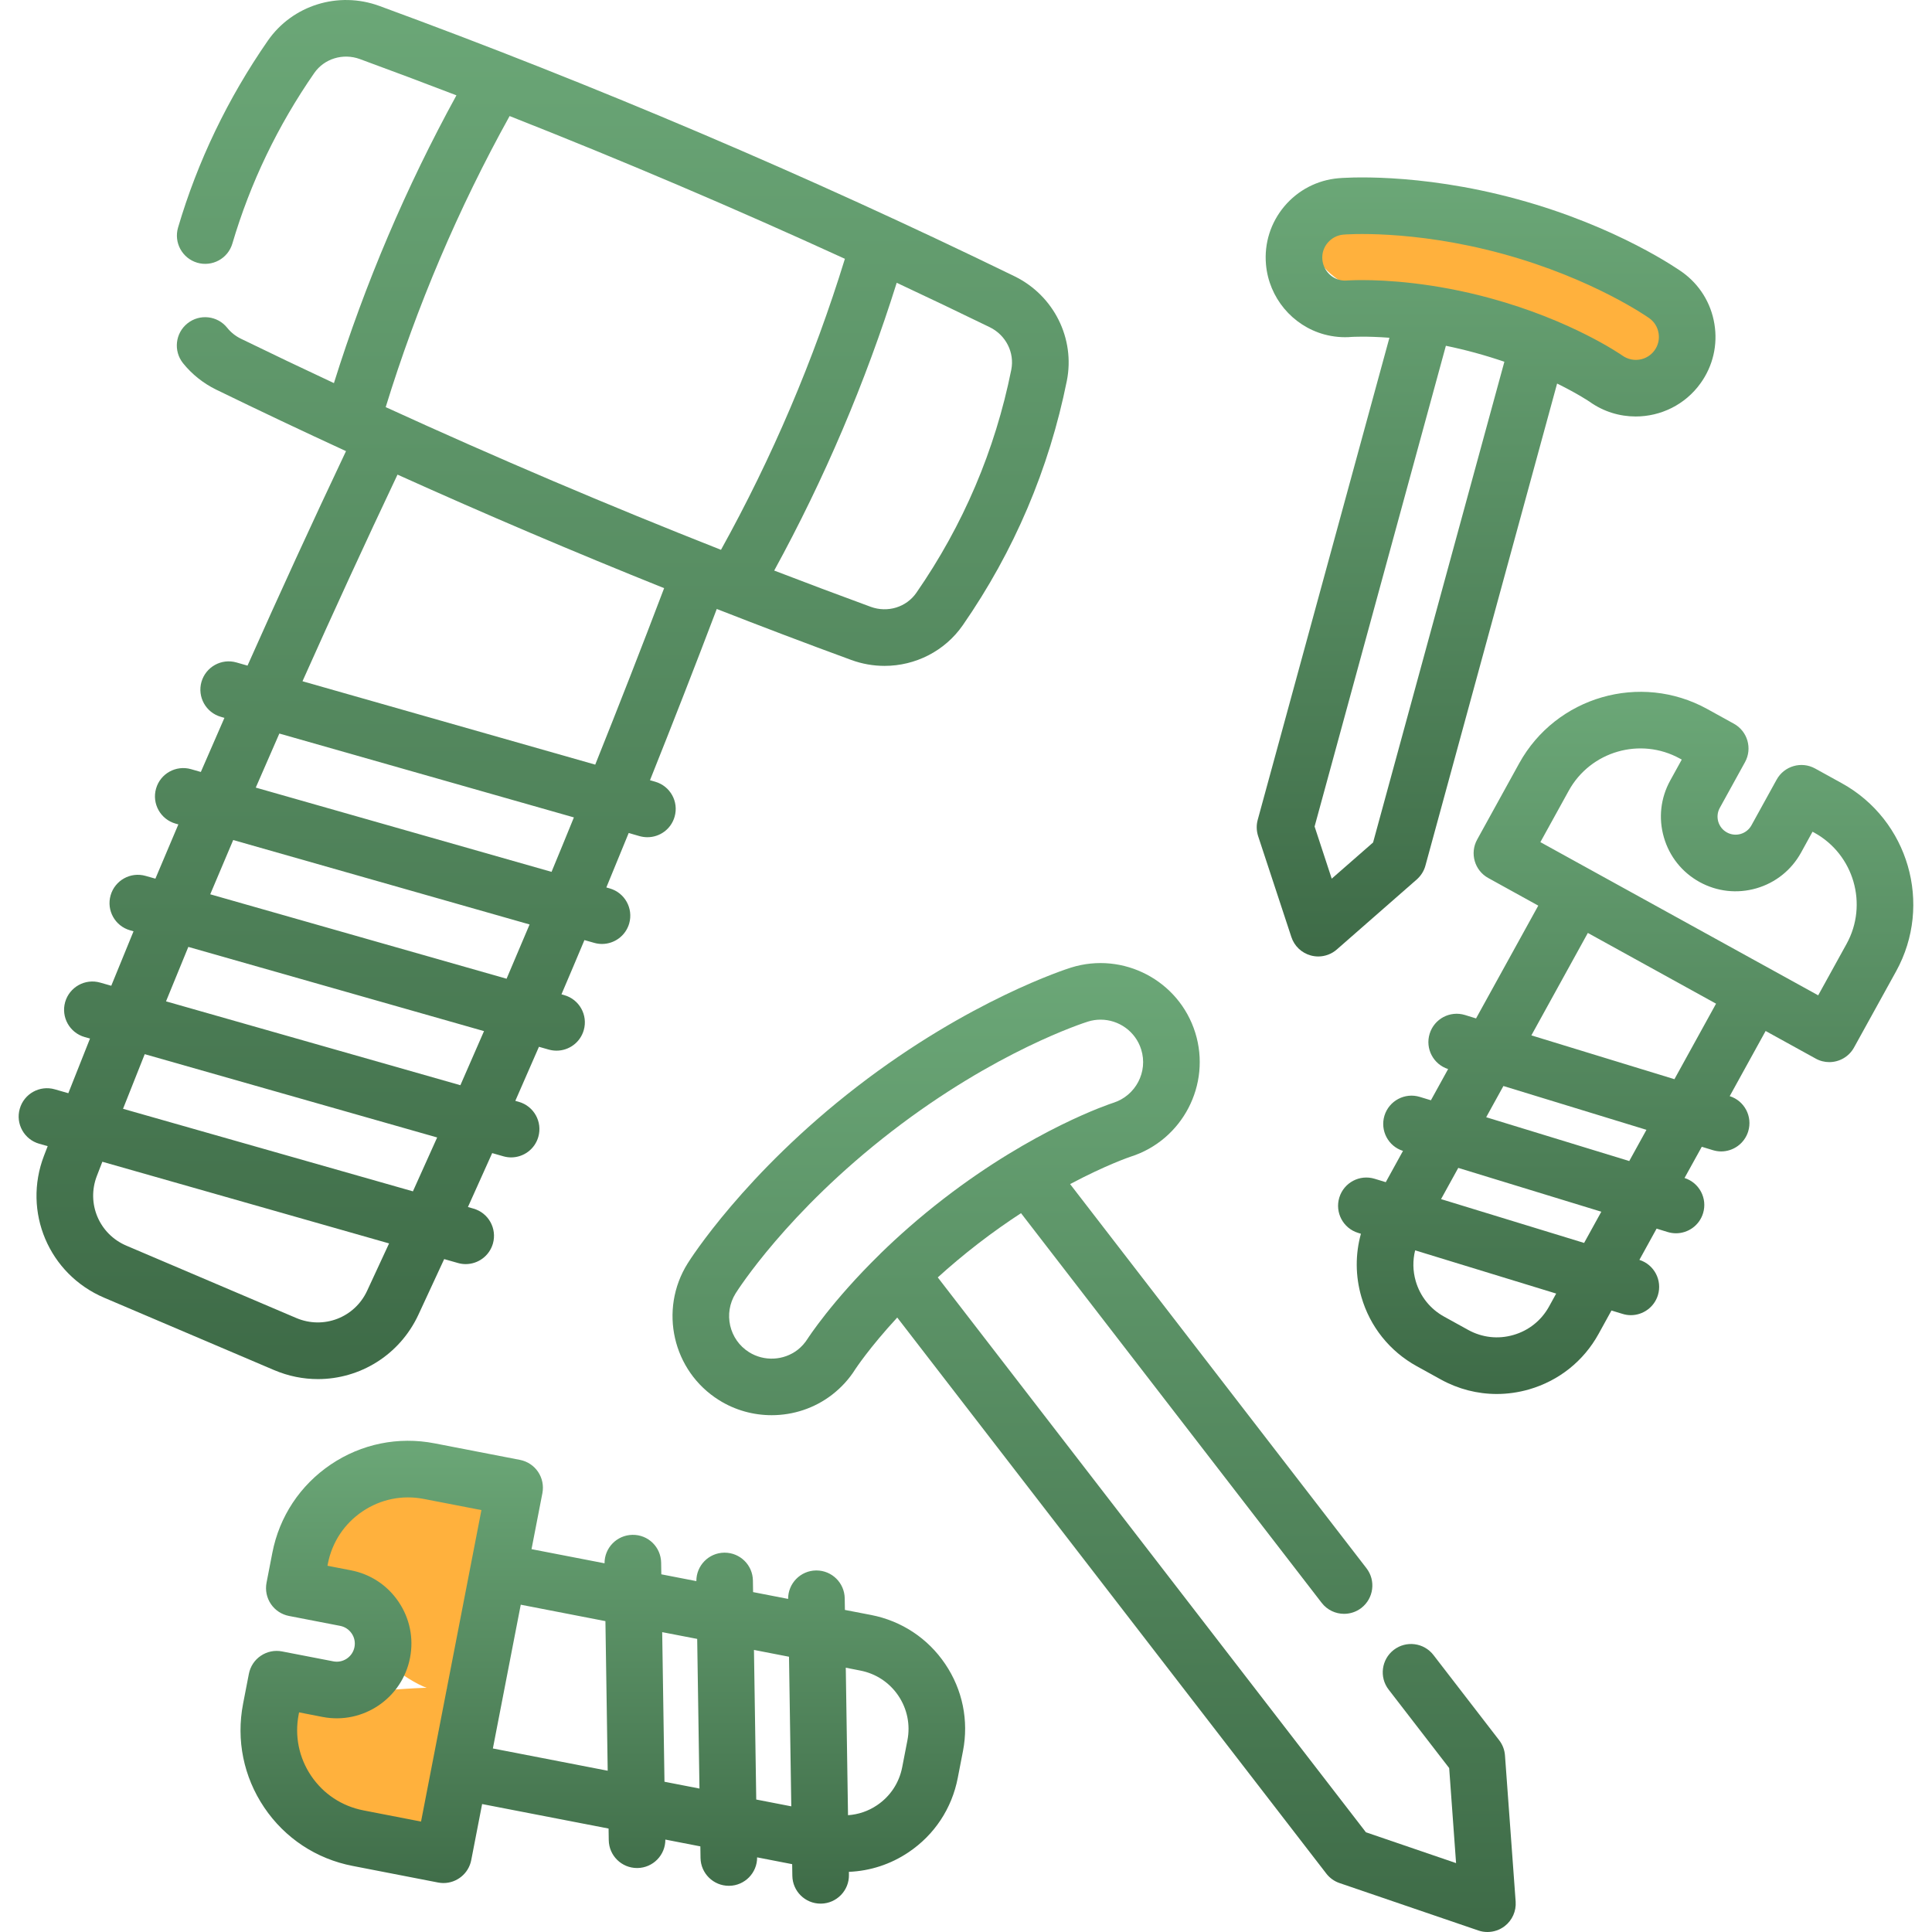
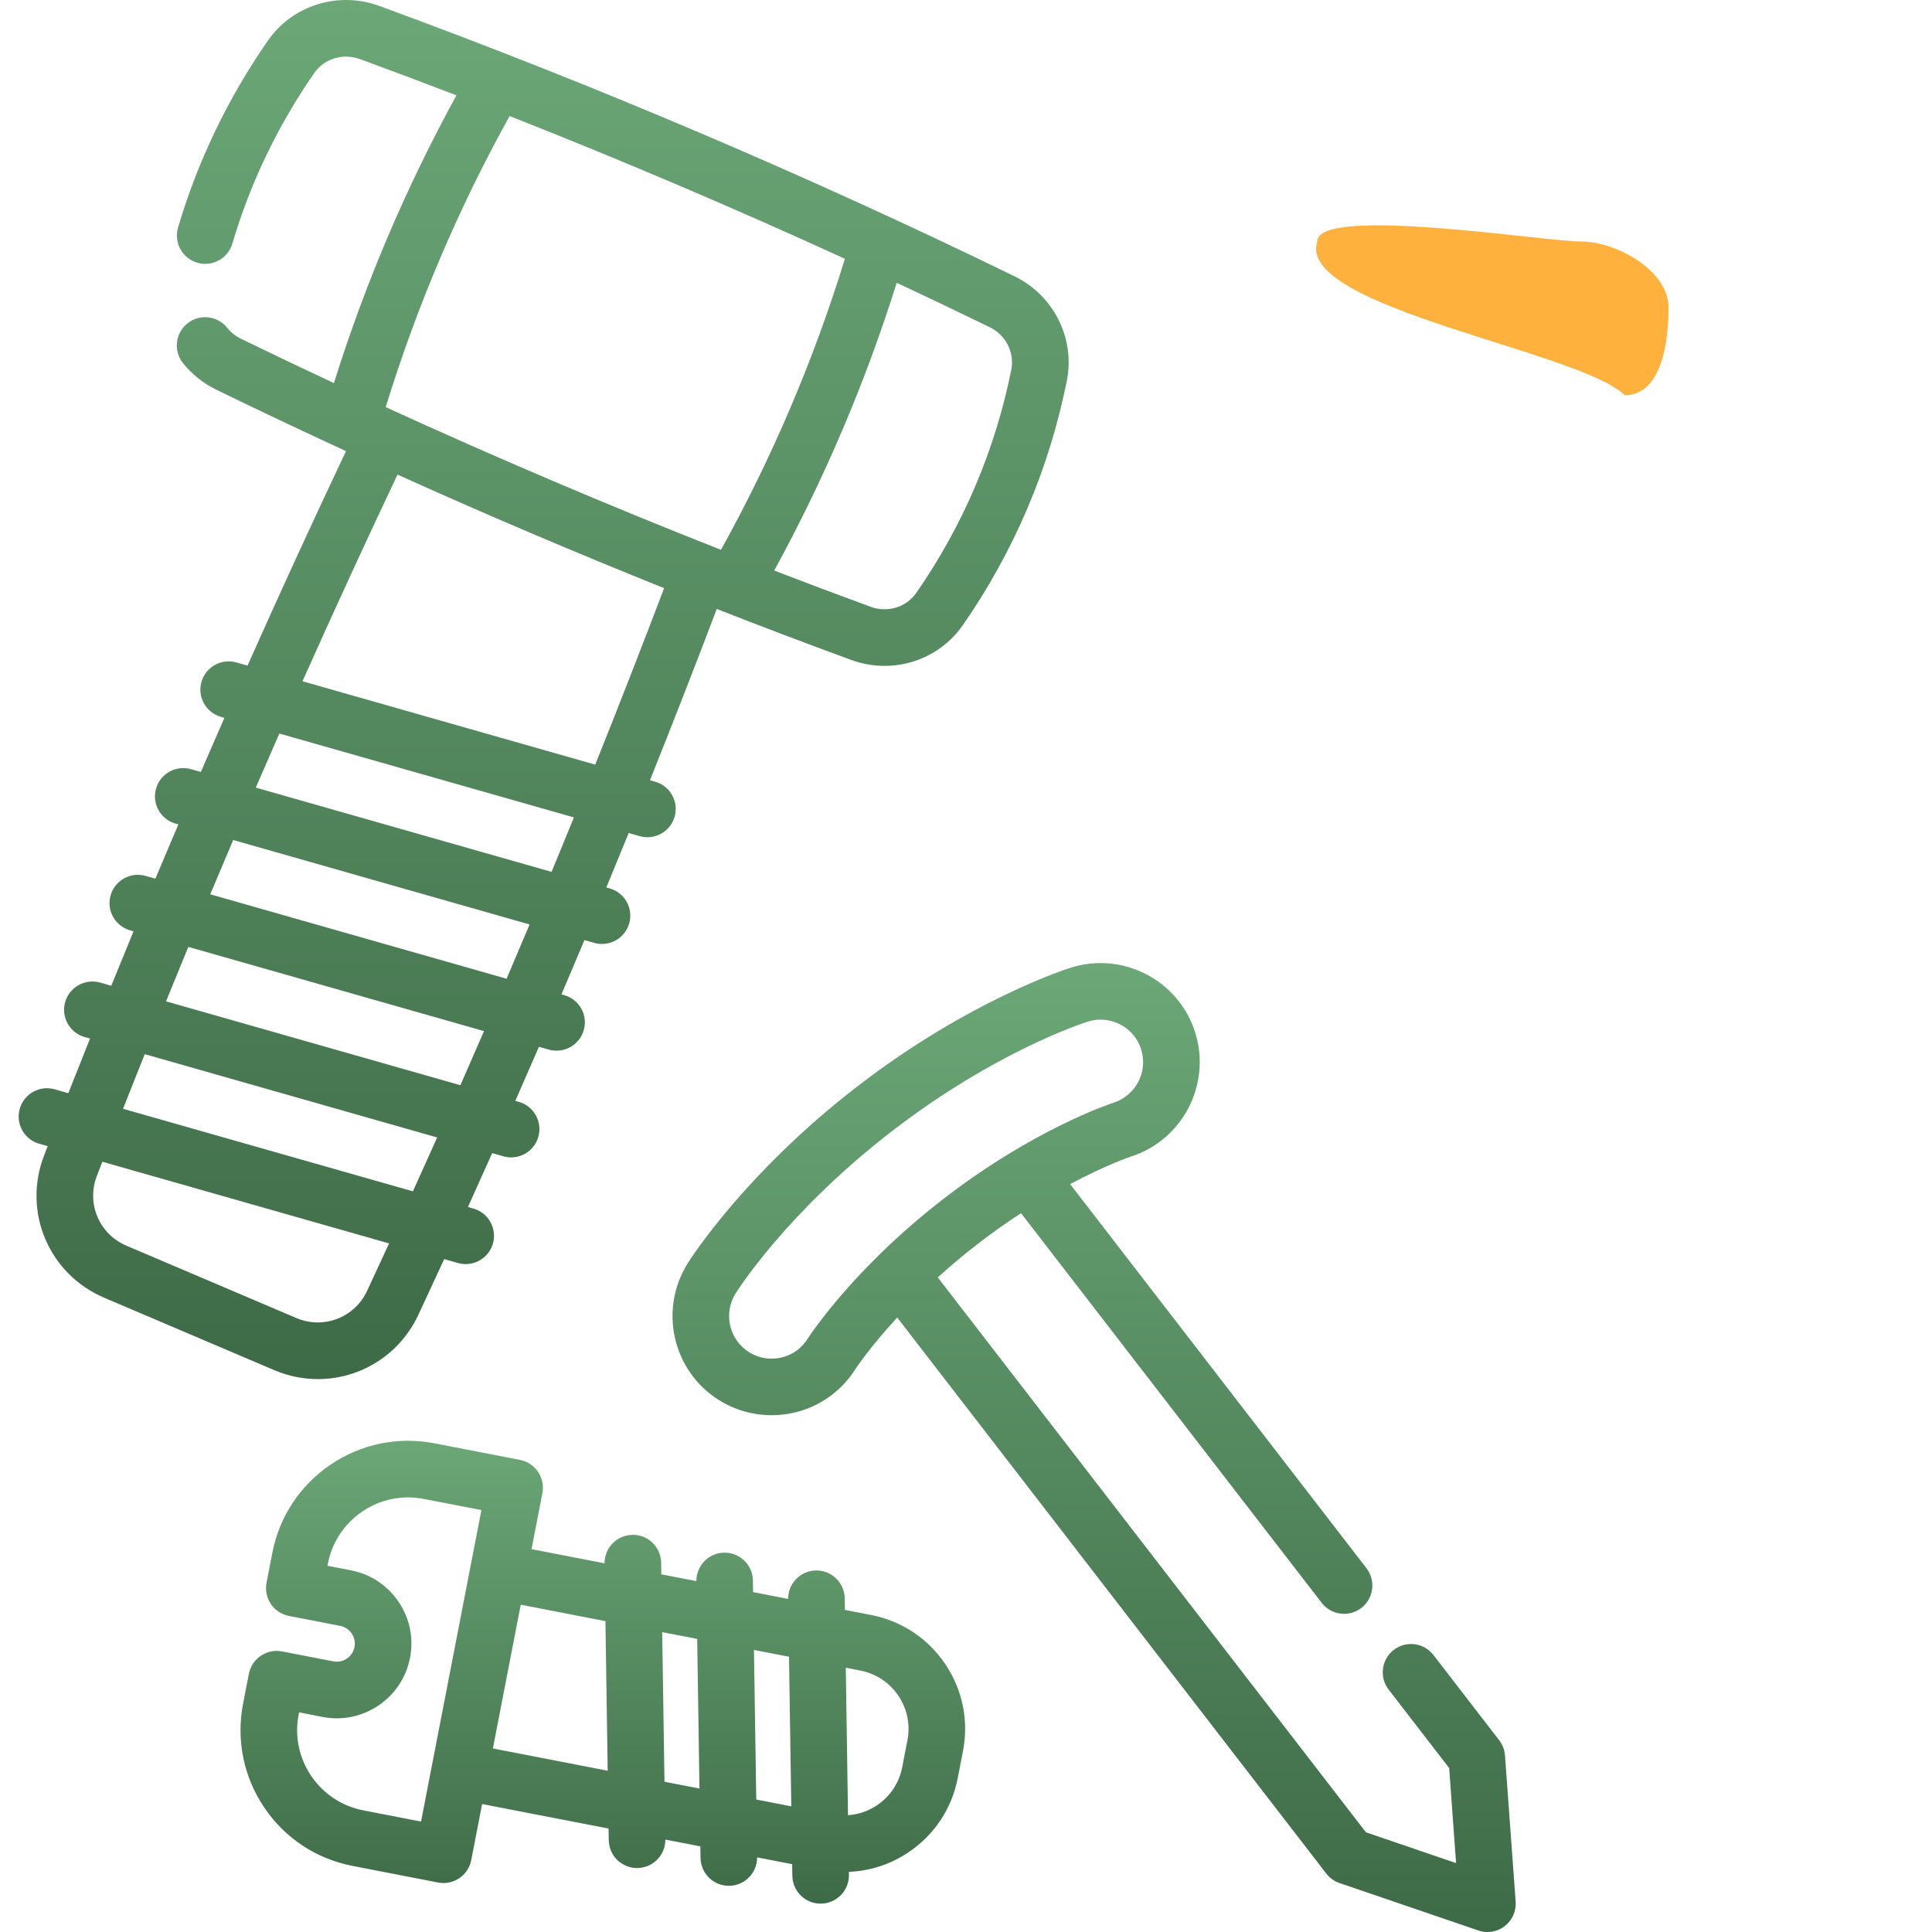
<svg xmlns="http://www.w3.org/2000/svg" width="44" height="44" viewBox="0 0 44 44" fill="none">
  <path d="M7.241 31.408C8.193 31.408 9.097 30.866 9.527 29.946C9.724 29.524 9.92 29.1 10.116 28.675L10.429 28.764C10.488 28.781 10.547 28.789 10.606 28.789C10.887 28.789 11.145 28.604 11.226 28.321C11.323 27.979 11.125 27.622 10.782 27.525L10.657 27.489C10.842 27.081 11.026 26.671 11.209 26.261L11.464 26.334C11.523 26.351 11.582 26.359 11.641 26.359C11.921 26.359 12.18 26.174 12.26 25.891C12.358 25.548 12.159 25.192 11.817 25.094L11.736 25.071C11.917 24.661 12.096 24.251 12.274 23.84L12.499 23.904C12.558 23.92 12.617 23.928 12.675 23.928C12.956 23.928 13.214 23.744 13.295 23.46C13.393 23.118 13.194 22.761 12.852 22.664L12.787 22.645C12.963 22.234 13.137 21.822 13.31 21.41L13.533 21.473C13.592 21.49 13.652 21.498 13.71 21.498C13.991 21.498 14.249 21.313 14.33 21.03C14.427 20.687 14.229 20.331 13.886 20.233L13.809 20.211C13.98 19.798 14.149 19.385 14.318 18.971L14.568 19.043C14.627 19.059 14.687 19.067 14.745 19.067C15.026 19.067 15.284 18.883 15.364 18.599C15.462 18.257 15.264 17.901 14.921 17.803L14.803 17.769C15.322 16.471 15.83 15.171 16.324 13.869C17.342 14.267 18.362 14.655 19.384 15.029C19.634 15.121 19.891 15.165 20.145 15.165C20.844 15.165 21.517 14.831 21.929 14.236C23.096 12.552 23.892 10.681 24.296 8.676C24.49 7.709 24 6.729 23.105 6.292C18.409 4.004 13.543 1.933 8.642 0.136C7.706 -0.208 6.66 0.118 6.098 0.929C5.188 2.242 4.5 3.673 4.055 5.183C3.955 5.524 4.15 5.882 4.491 5.983C4.833 6.083 5.191 5.889 5.292 5.547C5.698 4.17 6.325 2.863 7.157 1.663C7.385 1.335 7.813 1.204 8.198 1.346C8.931 1.615 9.663 1.89 10.395 2.171C9.251 4.257 8.315 6.456 7.605 8.725C6.895 8.393 6.188 8.056 5.486 7.714C5.364 7.654 5.259 7.571 5.175 7.466C4.953 7.188 4.548 7.142 4.269 7.365C3.991 7.587 3.946 7.992 4.168 8.271C4.37 8.523 4.631 8.731 4.922 8.873C5.901 9.35 6.887 9.817 7.88 10.274C7.115 11.89 6.367 13.519 5.637 15.159L5.385 15.087C5.043 14.989 4.686 15.188 4.588 15.53C4.491 15.872 4.689 16.229 5.032 16.326L5.111 16.349C4.931 16.759 4.752 17.17 4.574 17.581L4.35 17.517C4.008 17.42 3.651 17.618 3.554 17.96C3.456 18.303 3.655 18.659 3.997 18.757L4.062 18.775C3.886 19.187 3.712 19.599 3.539 20.011L3.316 19.948C2.973 19.85 2.617 20.049 2.519 20.391C2.421 20.733 2.62 21.09 2.962 21.187L3.041 21.21C2.871 21.623 2.702 22.036 2.534 22.45L2.281 22.378C1.939 22.28 1.582 22.479 1.484 22.821C1.387 23.164 1.585 23.52 1.928 23.618L2.05 23.652C1.884 24.067 1.719 24.482 1.556 24.897L1.246 24.808C0.904 24.711 0.547 24.909 0.45 25.252C0.352 25.594 0.551 25.951 0.893 26.048L1.086 26.103C1.058 26.175 1.03 26.246 1.003 26.318C0.51 27.596 1.112 29.018 2.373 29.555L6.243 31.203C6.57 31.342 6.908 31.408 7.241 31.408ZM23.031 8.422C22.663 10.254 21.935 11.963 20.869 13.501C20.641 13.83 20.214 13.961 19.828 13.819C19.095 13.55 18.363 13.275 17.632 12.994C18.774 10.908 19.71 8.71 20.422 6.44C21.131 6.772 21.837 7.109 22.539 7.451C22.908 7.63 23.11 8.03 23.031 8.422ZM11.606 2.643C14.177 3.656 16.729 4.743 19.242 5.894C18.534 8.193 17.587 10.418 16.42 12.522C13.848 11.508 11.296 10.422 8.784 9.272C9.492 6.972 10.439 4.747 11.606 2.643ZM9.053 10.809C11.056 11.713 13.084 12.576 15.125 13.395C14.616 14.736 14.092 16.077 13.556 17.414L6.889 15.515C7.594 13.936 8.316 12.366 9.053 10.809ZM6.362 16.706L13.07 18.616C12.902 19.03 12.732 19.443 12.561 19.856L5.825 17.937C6.003 17.526 6.182 17.116 6.362 16.706ZM5.311 19.131L12.061 21.054C11.888 21.466 11.713 21.878 11.537 22.29L4.788 20.367C4.961 19.955 5.136 19.543 5.311 19.131ZM4.289 21.565L11.023 23.483C10.845 23.895 10.665 24.305 10.485 24.715L3.781 22.805C3.949 22.392 4.118 21.978 4.289 21.565ZM3.296 24.008L9.956 25.905C9.773 26.314 9.589 26.724 9.404 27.132L2.802 25.252C2.966 24.837 3.13 24.422 3.296 24.008ZM2.206 26.781C2.247 26.673 2.29 26.566 2.331 26.458L8.861 28.318C8.695 28.679 8.527 29.04 8.359 29.401C8.074 30.01 7.367 30.28 6.748 30.017L2.878 28.369C2.259 28.106 1.964 27.408 2.206 26.781Z" fill="url(#paint0_linear_838_22735)" />
  <path d="M34.275 39.98C34.266 39.853 34.22 39.733 34.143 39.633L32.646 37.692C32.428 37.41 32.024 37.358 31.742 37.575C31.46 37.793 31.408 38.198 31.625 38.479L33.004 40.266L33.161 42.431L31.108 41.729L21.357 29.092C21.633 28.842 21.94 28.582 22.277 28.322C22.614 28.062 22.942 27.832 23.253 27.629L30.1 36.503C30.227 36.668 30.418 36.754 30.61 36.754C30.748 36.754 30.887 36.71 31.004 36.62C31.285 36.402 31.338 35.997 31.12 35.715L24.371 26.967C25.196 26.528 25.742 26.345 25.748 26.343C26.93 25.968 27.59 24.701 27.221 23.518C26.85 22.33 25.581 21.665 24.392 22.036C24.299 22.065 22.079 22.772 19.519 24.747C16.958 26.723 15.712 28.69 15.661 28.773C14.999 29.83 15.319 31.227 16.375 31.887C16.741 32.117 17.158 32.23 17.574 32.23C18.063 32.23 18.55 32.073 18.951 31.763C19.162 31.6 19.342 31.402 19.48 31.181C19.486 31.173 19.801 30.691 20.434 30.006L30.206 42.67C30.283 42.77 30.388 42.845 30.508 42.886L33.667 43.965C33.735 43.989 33.805 44 33.875 44C34.016 44 34.154 43.954 34.269 43.866C34.44 43.734 34.533 43.525 34.518 43.309L34.275 39.98ZM18.392 30.49C18.33 30.588 18.254 30.673 18.164 30.743C18.164 30.743 18.164 30.743 18.164 30.743C17.845 30.988 17.401 31.009 17.059 30.795C16.606 30.511 16.469 29.911 16.753 29.456C16.8 29.382 17.926 27.604 20.307 25.767C22.686 23.932 24.692 23.293 24.777 23.266C24.872 23.236 24.97 23.222 25.065 23.222C25.478 23.222 25.861 23.488 25.99 23.902C26.149 24.41 25.865 24.953 25.354 25.116C25.282 25.139 23.551 25.711 21.49 27.301C20.933 27.731 20.453 28.158 20.048 28.553C20.047 28.555 20.045 28.557 20.043 28.559C18.94 29.637 18.401 30.477 18.392 30.49Z" fill="url(#paint1_linear_838_22735)" />
-   <path d="M11 34.5C11 35.328 10.828 38.5 10 38.5C9.172 38.5 7 36.328 7 35.5C7 34.672 7.672 34 8.5 34C9.328 34 11 33.672 11 34.5Z" fill="#FFB13D" />
-   <path d="M11 39C11 39.828 10.328 42 9.5 42C8.672 42 6.5 40.328 6.5 39.5C6.5 38.672 7.672 38.5 8.5 38.5C9.328 38.5 11 38.172 11 39Z" fill="#FFB13D" />
  <path d="M38 7C38 7.828 37.828 9 37 9C36 8 29.5 7 30 5.5C30 4.672 35.172 5.5 36 5.5C36.828 5.5 38 6.172 38 7Z" fill="#FFB13D" />
-   <path d="M29.41 21.34C29.477 21.545 29.643 21.703 29.852 21.76C29.908 21.775 29.965 21.783 30.022 21.783C30.176 21.783 30.328 21.727 30.446 21.623L32.266 20.029C32.361 19.945 32.43 19.836 32.463 19.714L35.462 8.735C35.939 8.97 36.204 9.15 36.206 9.152C36.523 9.377 36.889 9.485 37.252 9.485C37.818 9.485 38.377 9.221 38.73 8.727C39.012 8.334 39.124 7.853 39.044 7.375C38.965 6.898 38.705 6.479 38.311 6.197C38.252 6.155 36.849 5.162 34.558 4.537C32.266 3.911 30.553 4.052 30.482 4.059C30 4.101 29.562 4.329 29.25 4.699C28.938 5.071 28.789 5.542 28.832 6.024C28.898 6.777 29.431 7.417 30.159 7.616H30.159C30.366 7.672 30.579 7.691 30.786 7.673C30.792 7.673 31.113 7.652 31.643 7.692L28.644 18.67C28.61 18.792 28.614 18.921 28.653 19.042L29.41 21.34ZM30.682 6.388C30.619 6.394 30.557 6.389 30.498 6.372C30.289 6.315 30.135 6.13 30.116 5.912C30.103 5.773 30.146 5.637 30.237 5.529C30.328 5.422 30.455 5.355 30.595 5.343C30.61 5.341 32.147 5.215 34.218 5.78C36.289 6.346 37.548 7.237 37.56 7.246C37.675 7.327 37.75 7.448 37.773 7.587C37.796 7.725 37.764 7.864 37.682 7.978C37.514 8.212 37.187 8.267 36.949 8.098C36.902 8.066 35.793 7.298 33.942 6.792C32.624 6.432 31.548 6.379 31.025 6.379C30.809 6.379 30.687 6.388 30.682 6.388ZM32.929 7.875C33.143 7.919 33.368 7.972 33.602 8.036C33.835 8.1 34.055 8.168 34.261 8.239L31.271 19.187L30.329 20.011L29.939 18.823L32.929 7.875Z" fill="url(#paint2_linear_838_22735)" />
  <path d="M19.839 36.78L19.242 36.665L19.238 36.401C19.232 36.048 18.945 35.766 18.593 35.766C18.59 35.766 18.587 35.766 18.584 35.766C18.23 35.771 17.947 36.061 17.949 36.414L17.151 36.259L17.147 35.995C17.142 35.643 16.855 35.361 16.503 35.361C16.5 35.361 16.496 35.361 16.493 35.361C16.139 35.366 15.857 35.656 15.859 36.009L15.061 35.854L15.057 35.59C15.052 35.234 14.763 34.949 14.403 34.955C14.049 34.961 13.766 35.25 13.768 35.603L12.105 35.281L12.353 34.004C12.385 33.836 12.35 33.662 12.254 33.52C12.159 33.379 12.011 33.281 11.843 33.248L9.897 32.871C9.071 32.711 8.231 32.882 7.533 33.353C6.835 33.825 6.362 34.539 6.202 35.366L6.07 36.046C6.038 36.214 6.073 36.388 6.169 36.53C6.264 36.671 6.412 36.769 6.58 36.802L7.747 37.028C7.855 37.049 7.948 37.111 8.01 37.202C8.072 37.293 8.094 37.403 8.073 37.511C8.03 37.733 7.814 37.88 7.591 37.836L6.423 37.61C6.256 37.577 6.082 37.613 5.94 37.709C5.798 37.804 5.701 37.952 5.668 38.12L5.536 38.801C5.376 39.627 5.547 40.467 6.018 41.165C6.489 41.863 7.204 42.335 8.031 42.495L9.977 42.873C10.018 42.881 10.059 42.885 10.1 42.885C10.402 42.885 10.672 42.671 10.732 42.363L10.98 41.086L13.86 41.644L13.864 41.908C13.869 42.261 14.157 42.543 14.508 42.543C14.511 42.543 14.515 42.543 14.518 42.543C14.872 42.538 15.155 42.248 15.153 41.895L15.95 42.05L15.954 42.314C15.96 42.666 16.247 42.948 16.599 42.948C16.602 42.948 16.605 42.948 16.609 42.948C16.962 42.943 17.245 42.653 17.243 42.3L18.041 42.455L18.045 42.719C18.05 43.072 18.337 43.354 18.689 43.354C18.692 43.354 18.696 43.354 18.699 43.354C19.055 43.348 19.339 43.055 19.334 42.7L19.333 42.63C19.816 42.61 20.285 42.459 20.696 42.181C21.282 41.786 21.678 41.186 21.812 40.493L21.931 39.88C22.066 39.186 21.922 38.482 21.527 37.897C21.132 37.311 20.532 36.915 19.839 36.78ZM8.276 41.23C7.787 41.135 7.365 40.856 7.086 40.443C6.808 40.031 6.707 39.535 6.802 39.046L6.811 38.998L7.345 39.102C8.266 39.281 9.16 38.677 9.338 37.756C9.425 37.31 9.332 36.857 9.078 36.481C8.824 36.104 8.438 35.849 7.993 35.763L7.458 35.659L7.467 35.611C7.562 35.123 7.842 34.7 8.254 34.422C8.667 34.143 9.163 34.042 9.651 34.137L10.964 34.391L9.589 41.485L8.276 41.23ZM11.225 39.82L11.767 37.024L11.86 36.546L13.788 36.92L13.84 40.327L11.225 39.82ZM15.133 40.578L15.081 37.171L15.878 37.325L15.93 40.733L15.133 40.578ZM17.223 40.983L17.171 37.576L17.969 37.731L18.021 41.138L17.223 40.983ZM20.666 39.634L20.547 40.247C20.478 40.603 20.275 40.91 19.975 41.112C19.775 41.248 19.547 41.324 19.313 41.34L19.262 37.981L19.593 38.046C19.949 38.115 20.256 38.318 20.459 38.618C20.661 38.918 20.735 39.279 20.666 39.634Z" fill="url(#paint3_linear_838_22735)" />
-   <path d="M41.945 17.837L41.338 17.502C41.026 17.33 40.634 17.444 40.462 17.755L39.888 18.796C39.835 18.892 39.747 18.962 39.642 18.993C39.536 19.023 39.425 19.011 39.329 18.958C39.232 18.905 39.163 18.817 39.132 18.712C39.102 18.606 39.114 18.495 39.167 18.399L39.741 17.358C39.913 17.046 39.8 16.654 39.488 16.482L38.881 16.147C37.359 15.308 35.438 15.863 34.598 17.385L33.641 19.121C33.469 19.432 33.583 19.825 33.894 19.996L35.033 20.625L33.616 23.194L33.364 23.116C33.023 23.012 32.663 23.203 32.559 23.544C32.455 23.882 32.644 24.24 32.98 24.347L32.588 25.058L32.335 24.981C31.995 24.877 31.635 25.068 31.53 25.408C31.427 25.747 31.615 26.105 31.952 26.211L31.56 26.923L31.307 26.846C30.966 26.741 30.606 26.933 30.502 27.273C30.398 27.613 30.589 27.974 30.93 28.078L30.994 28.098C30.865 28.564 30.866 29.058 31.004 29.534C31.2 30.213 31.649 30.774 32.267 31.115L32.814 31.417C33.211 31.636 33.647 31.747 34.087 31.747C34.334 31.747 34.582 31.712 34.825 31.642C35.504 31.445 36.066 30.997 36.407 30.378L36.7 29.846L36.953 29.923C37.016 29.943 37.079 29.952 37.142 29.952C37.417 29.952 37.673 29.773 37.758 29.496C37.861 29.157 37.673 28.8 37.336 28.693L37.728 27.981L37.981 28.059C38.044 28.078 38.108 28.087 38.17 28.087C38.446 28.087 38.701 27.909 38.786 27.631C38.89 27.293 38.701 26.935 38.364 26.828L38.757 26.117L39.009 26.194C39.072 26.213 39.136 26.223 39.198 26.223C39.474 26.223 39.729 26.044 39.814 25.767C39.918 25.428 39.729 25.07 39.393 24.964L40.211 23.48L41.35 24.108C41.448 24.163 41.555 24.189 41.66 24.189C41.888 24.189 42.108 24.068 42.225 23.855L43.183 22.12C44.022 20.598 43.467 18.676 41.945 17.837ZM36.162 21.247L39.082 22.858L38.134 24.578L34.876 23.58L36.162 21.247ZM35.278 29.756C35.103 30.073 34.815 30.303 34.467 30.403C34.12 30.504 33.754 30.463 33.437 30.288L32.89 29.986C32.573 29.812 32.343 29.524 32.242 29.176C32.175 28.944 32.172 28.704 32.229 28.476L35.441 29.46L35.278 29.756ZM36.077 28.307L32.819 27.309L33.211 26.598L36.469 27.596L36.077 28.307ZM37.105 26.442L33.847 25.444L34.239 24.733L37.497 25.731L37.105 26.442ZM42.054 21.497L41.408 22.668L35.081 19.179L35.727 18.008C36.223 17.108 37.359 16.78 38.258 17.276L38.301 17.299L38.038 17.776C37.819 18.174 37.767 18.633 37.894 19.07C38.02 19.506 38.308 19.867 38.706 20.087C39.104 20.306 39.563 20.357 40 20.231C40.436 20.105 40.797 19.816 41.017 19.419L41.279 18.942L41.322 18.965C42.222 19.462 42.55 20.598 42.054 21.497Z" fill="url(#paint4_linear_838_22735)" />
  <defs>
    <linearGradient id="paint0_linear_838_22735" x1="12.381" y1="0" x2="12.381" y2="31.408" gradientUnits="userSpaceOnUse">
      <stop stop-color="#6BA777" />
      <stop offset="1" stop-color="#3E6B47" />
    </linearGradient>
    <linearGradient id="paint1_linear_838_22735" x1="24.918" y1="21.933" x2="24.918" y2="44" gradientUnits="userSpaceOnUse">
      <stop stop-color="#6BA777" />
      <stop offset="1" stop-color="#3E6B47" />
    </linearGradient>
    <linearGradient id="paint2_linear_838_22735" x1="33.845" y1="4.041" x2="33.845" y2="21.783" gradientUnits="userSpaceOnUse">
      <stop stop-color="#6BA777" />
      <stop offset="1" stop-color="#3E6B47" />
    </linearGradient>
    <linearGradient id="paint3_linear_838_22735" x1="13.729" y1="32.813" x2="13.729" y2="43.354" gradientUnits="userSpaceOnUse">
      <stop stop-color="#6BA777" />
      <stop offset="1" stop-color="#3E6B47" />
    </linearGradient>
    <linearGradient id="paint4_linear_838_22735" x1="37.024" y1="15.756" x2="37.024" y2="31.747" gradientUnits="userSpaceOnUse">
      <stop stop-color="#6BA777" />
      <stop offset="1" stop-color="#3E6B47" />
    </linearGradient>
  </defs>
</svg>